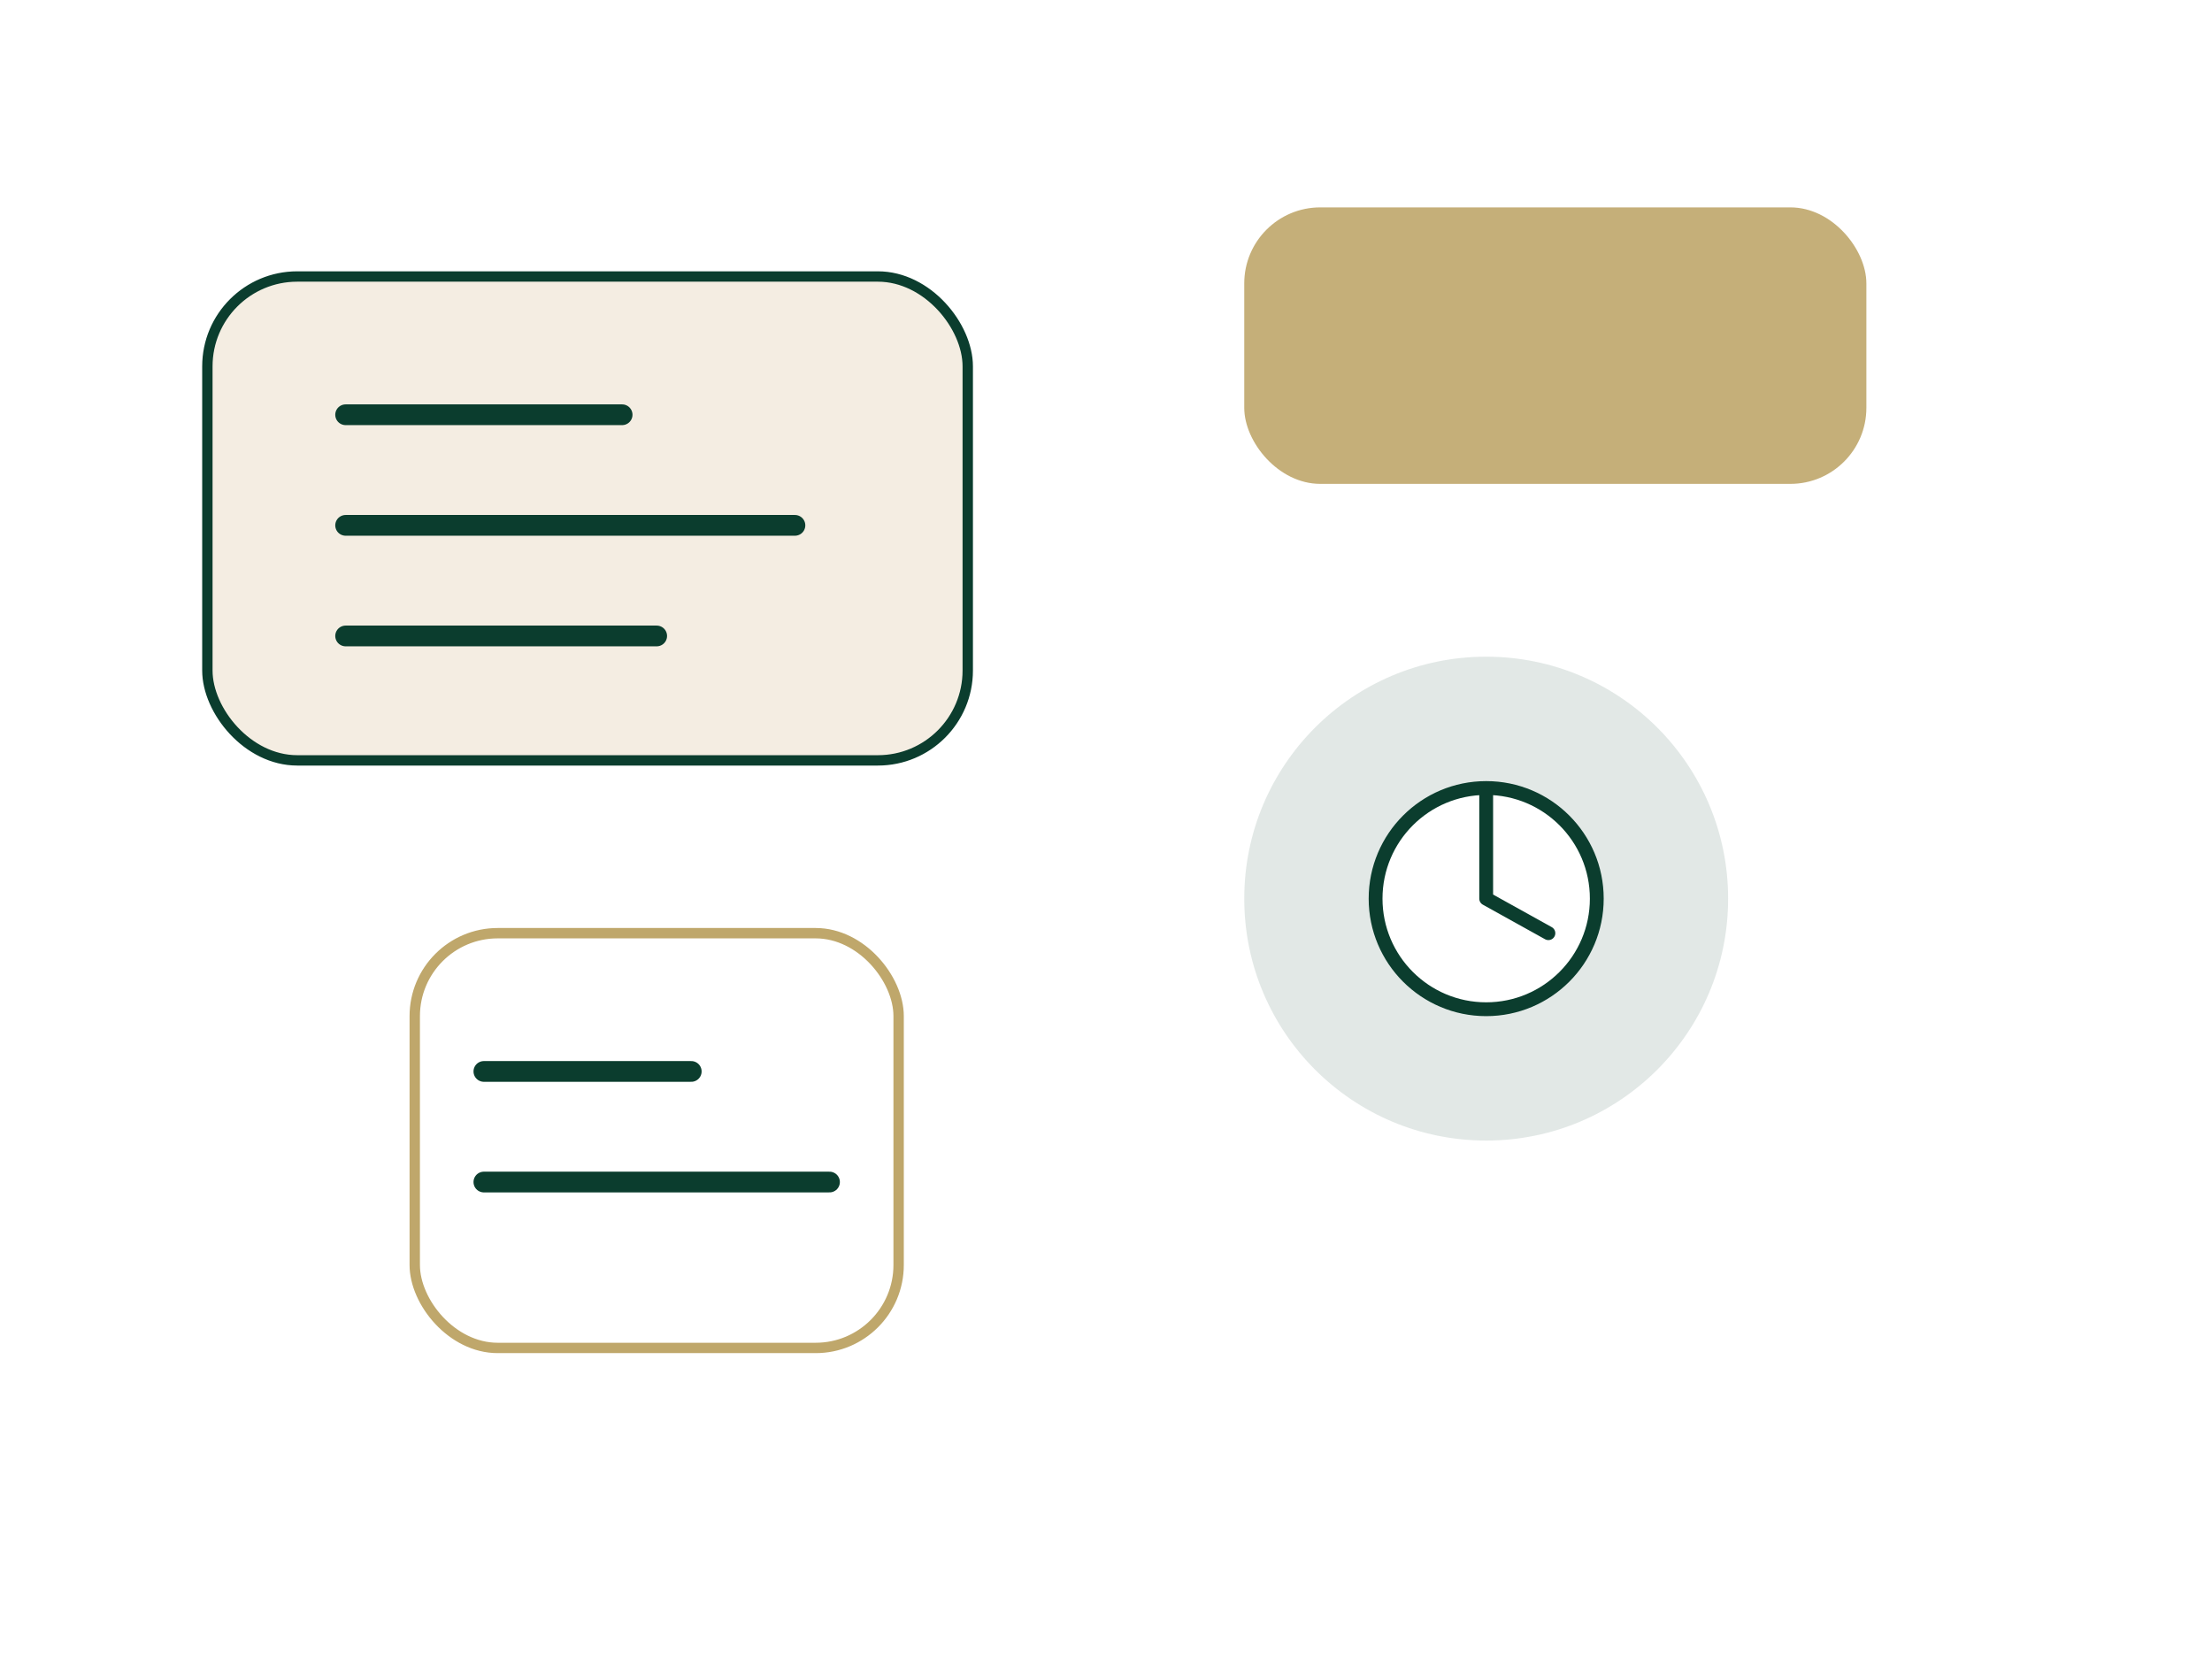
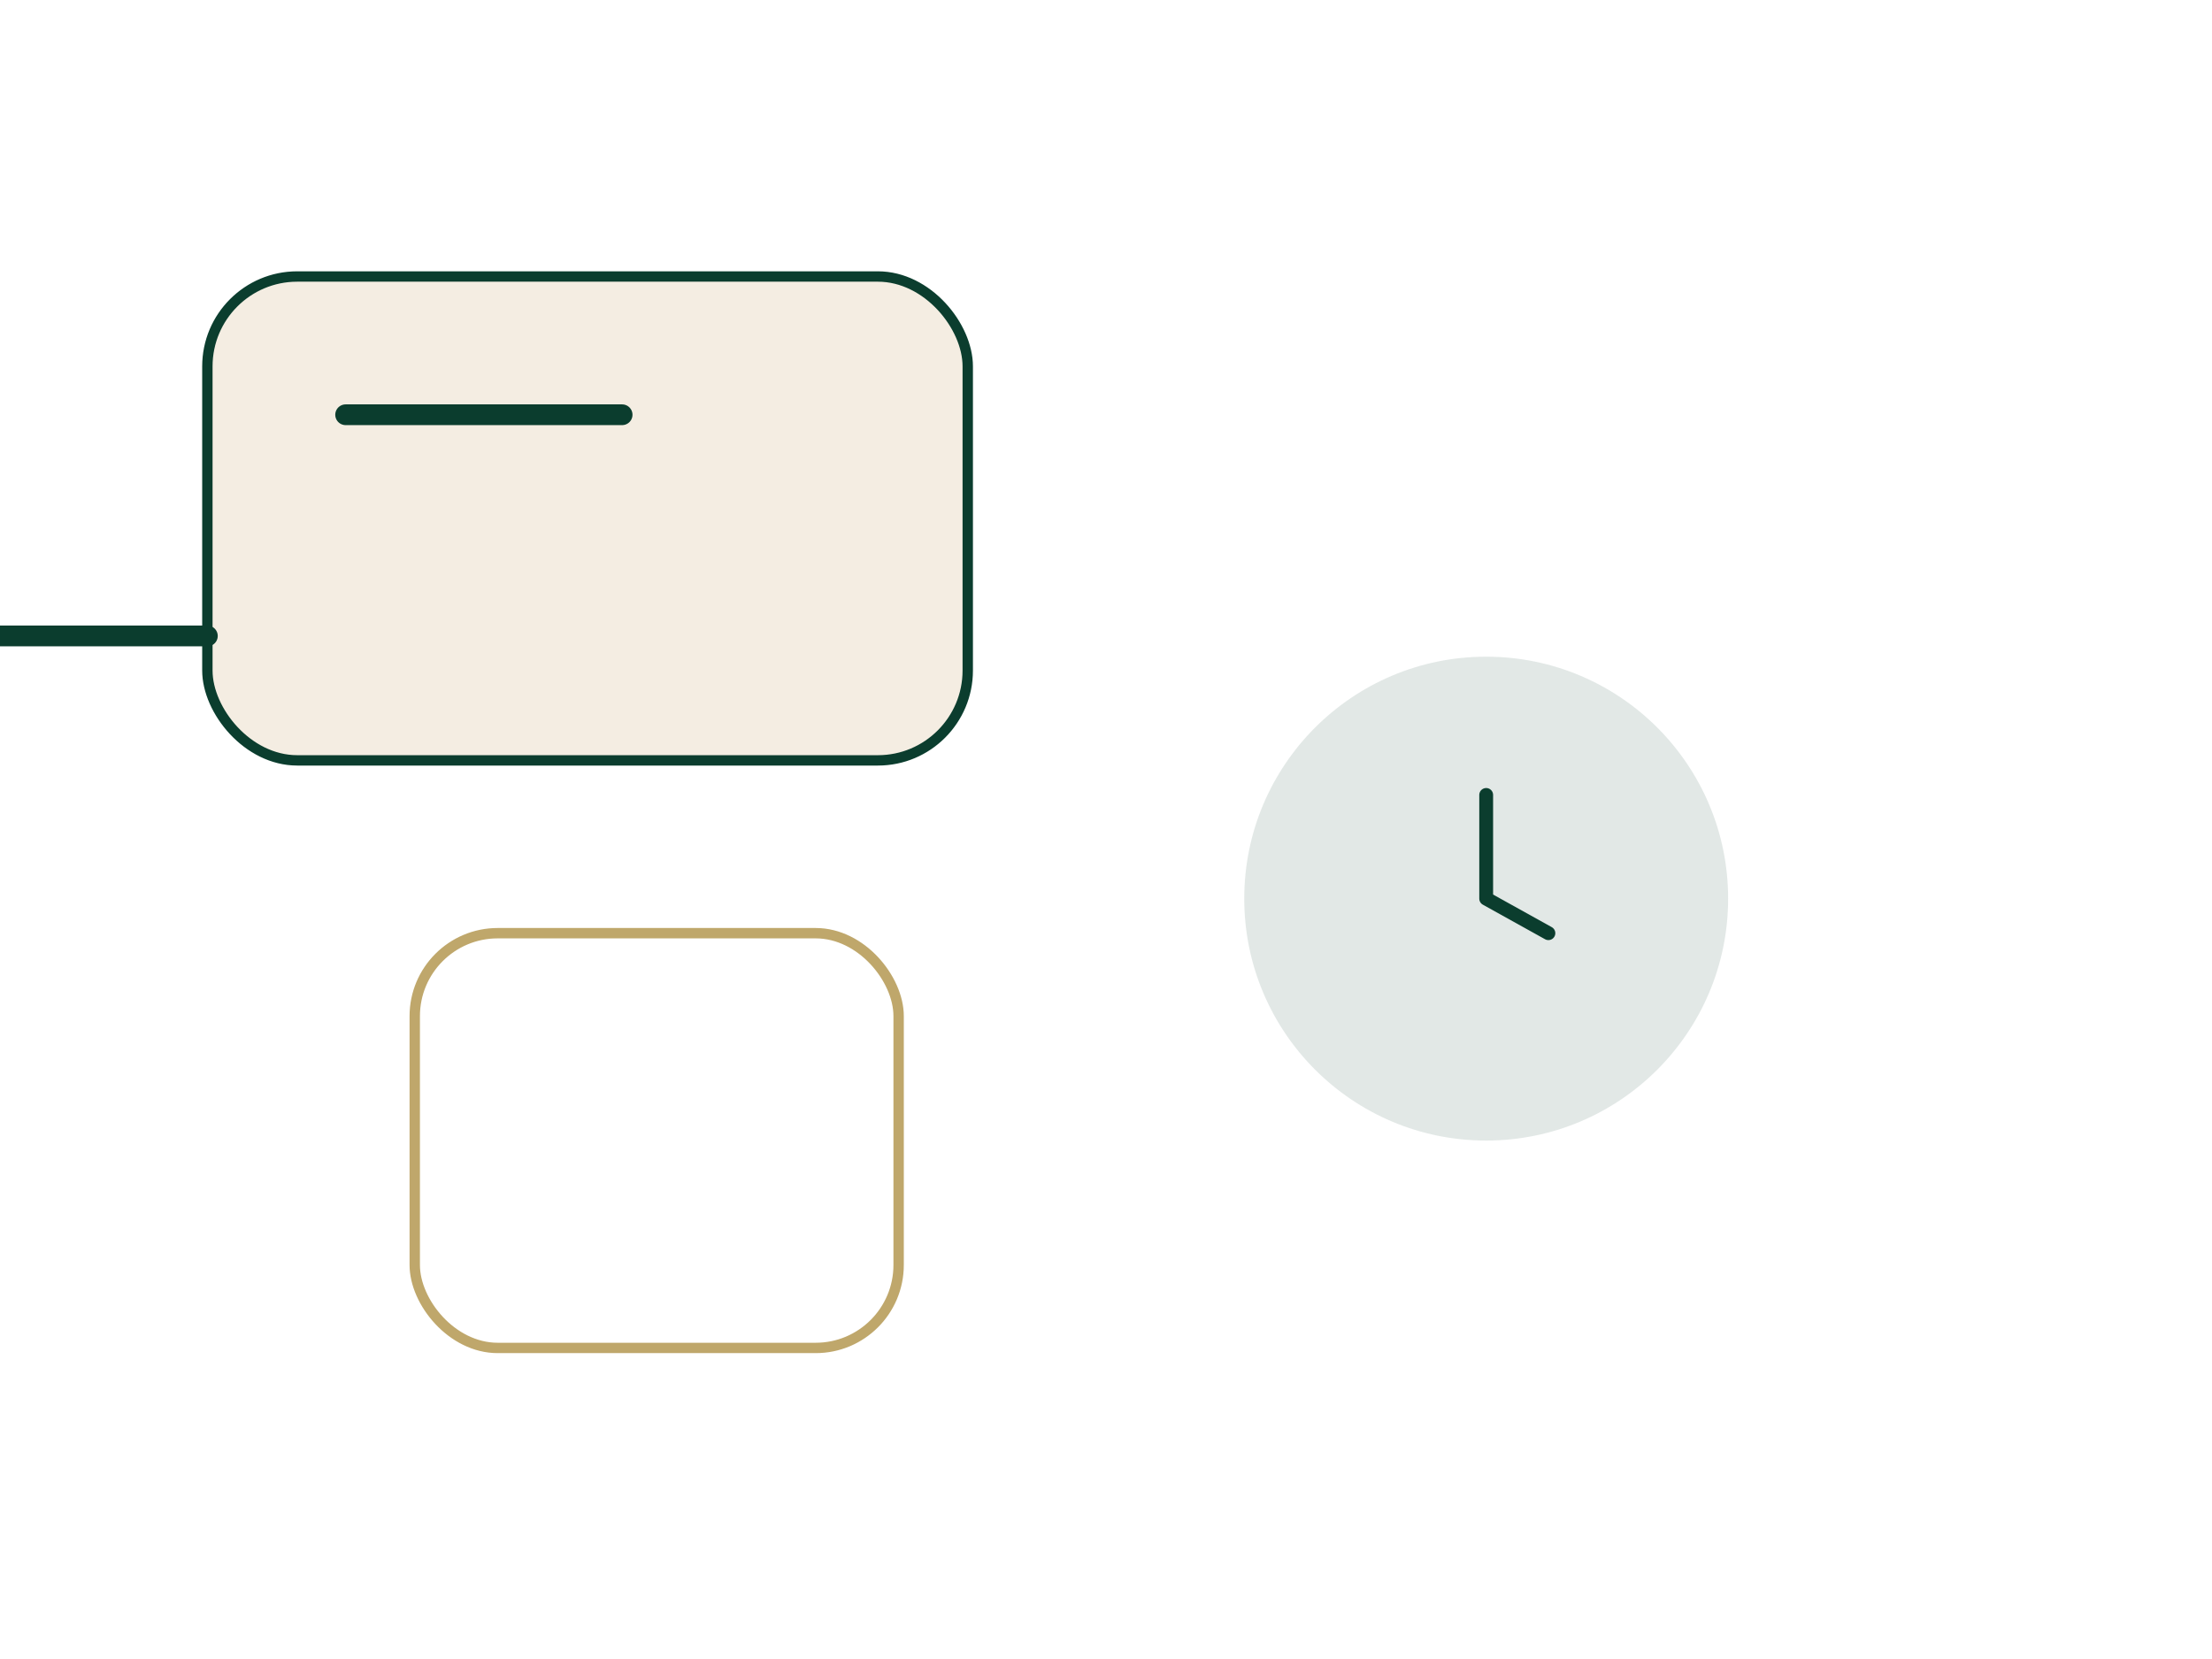
<svg xmlns="http://www.w3.org/2000/svg" viewBox="0 0 640 480">
-   <rect width="640" height="480" fill="#FFFFFF" />
  <rect x="60" y="80" width="220" height="140" rx="26" fill="#F4EDE2" stroke="#0B3D2E" stroke-width="3" />
-   <rect x="360" y="60" width="180" height="80" rx="22" fill="#BFA76B" opacity=".9" />
  <circle cx="430" cy="260" r="70" fill="#0B3D2E" opacity=".12" />
-   <path d="M100 120h80m-80 32h130m-130 32h90" stroke="#0B3D2E" stroke-width="6" stroke-linecap="round" />
+   <path d="M100 120h80m-80 32m-130 32h90" stroke="#0B3D2E" stroke-width="6" stroke-linecap="round" />
  <rect x="120" y="270" width="140" height="120" rx="24" fill="#FFFFFF" stroke="#BFA76B" stroke-width="3" />
-   <path d="M140 310h60m-60 32h100" stroke="#0B3D2E" stroke-width="6" stroke-linecap="round" />
-   <circle cx="430" cy="260" r="32" fill="#FFFFFF" stroke="#0B3D2E" stroke-width="4" />
  <path d="M430 230v30l18 10" fill="none" stroke="#0B3D2E" stroke-width="4" stroke-linecap="round" stroke-linejoin="round" />
</svg>